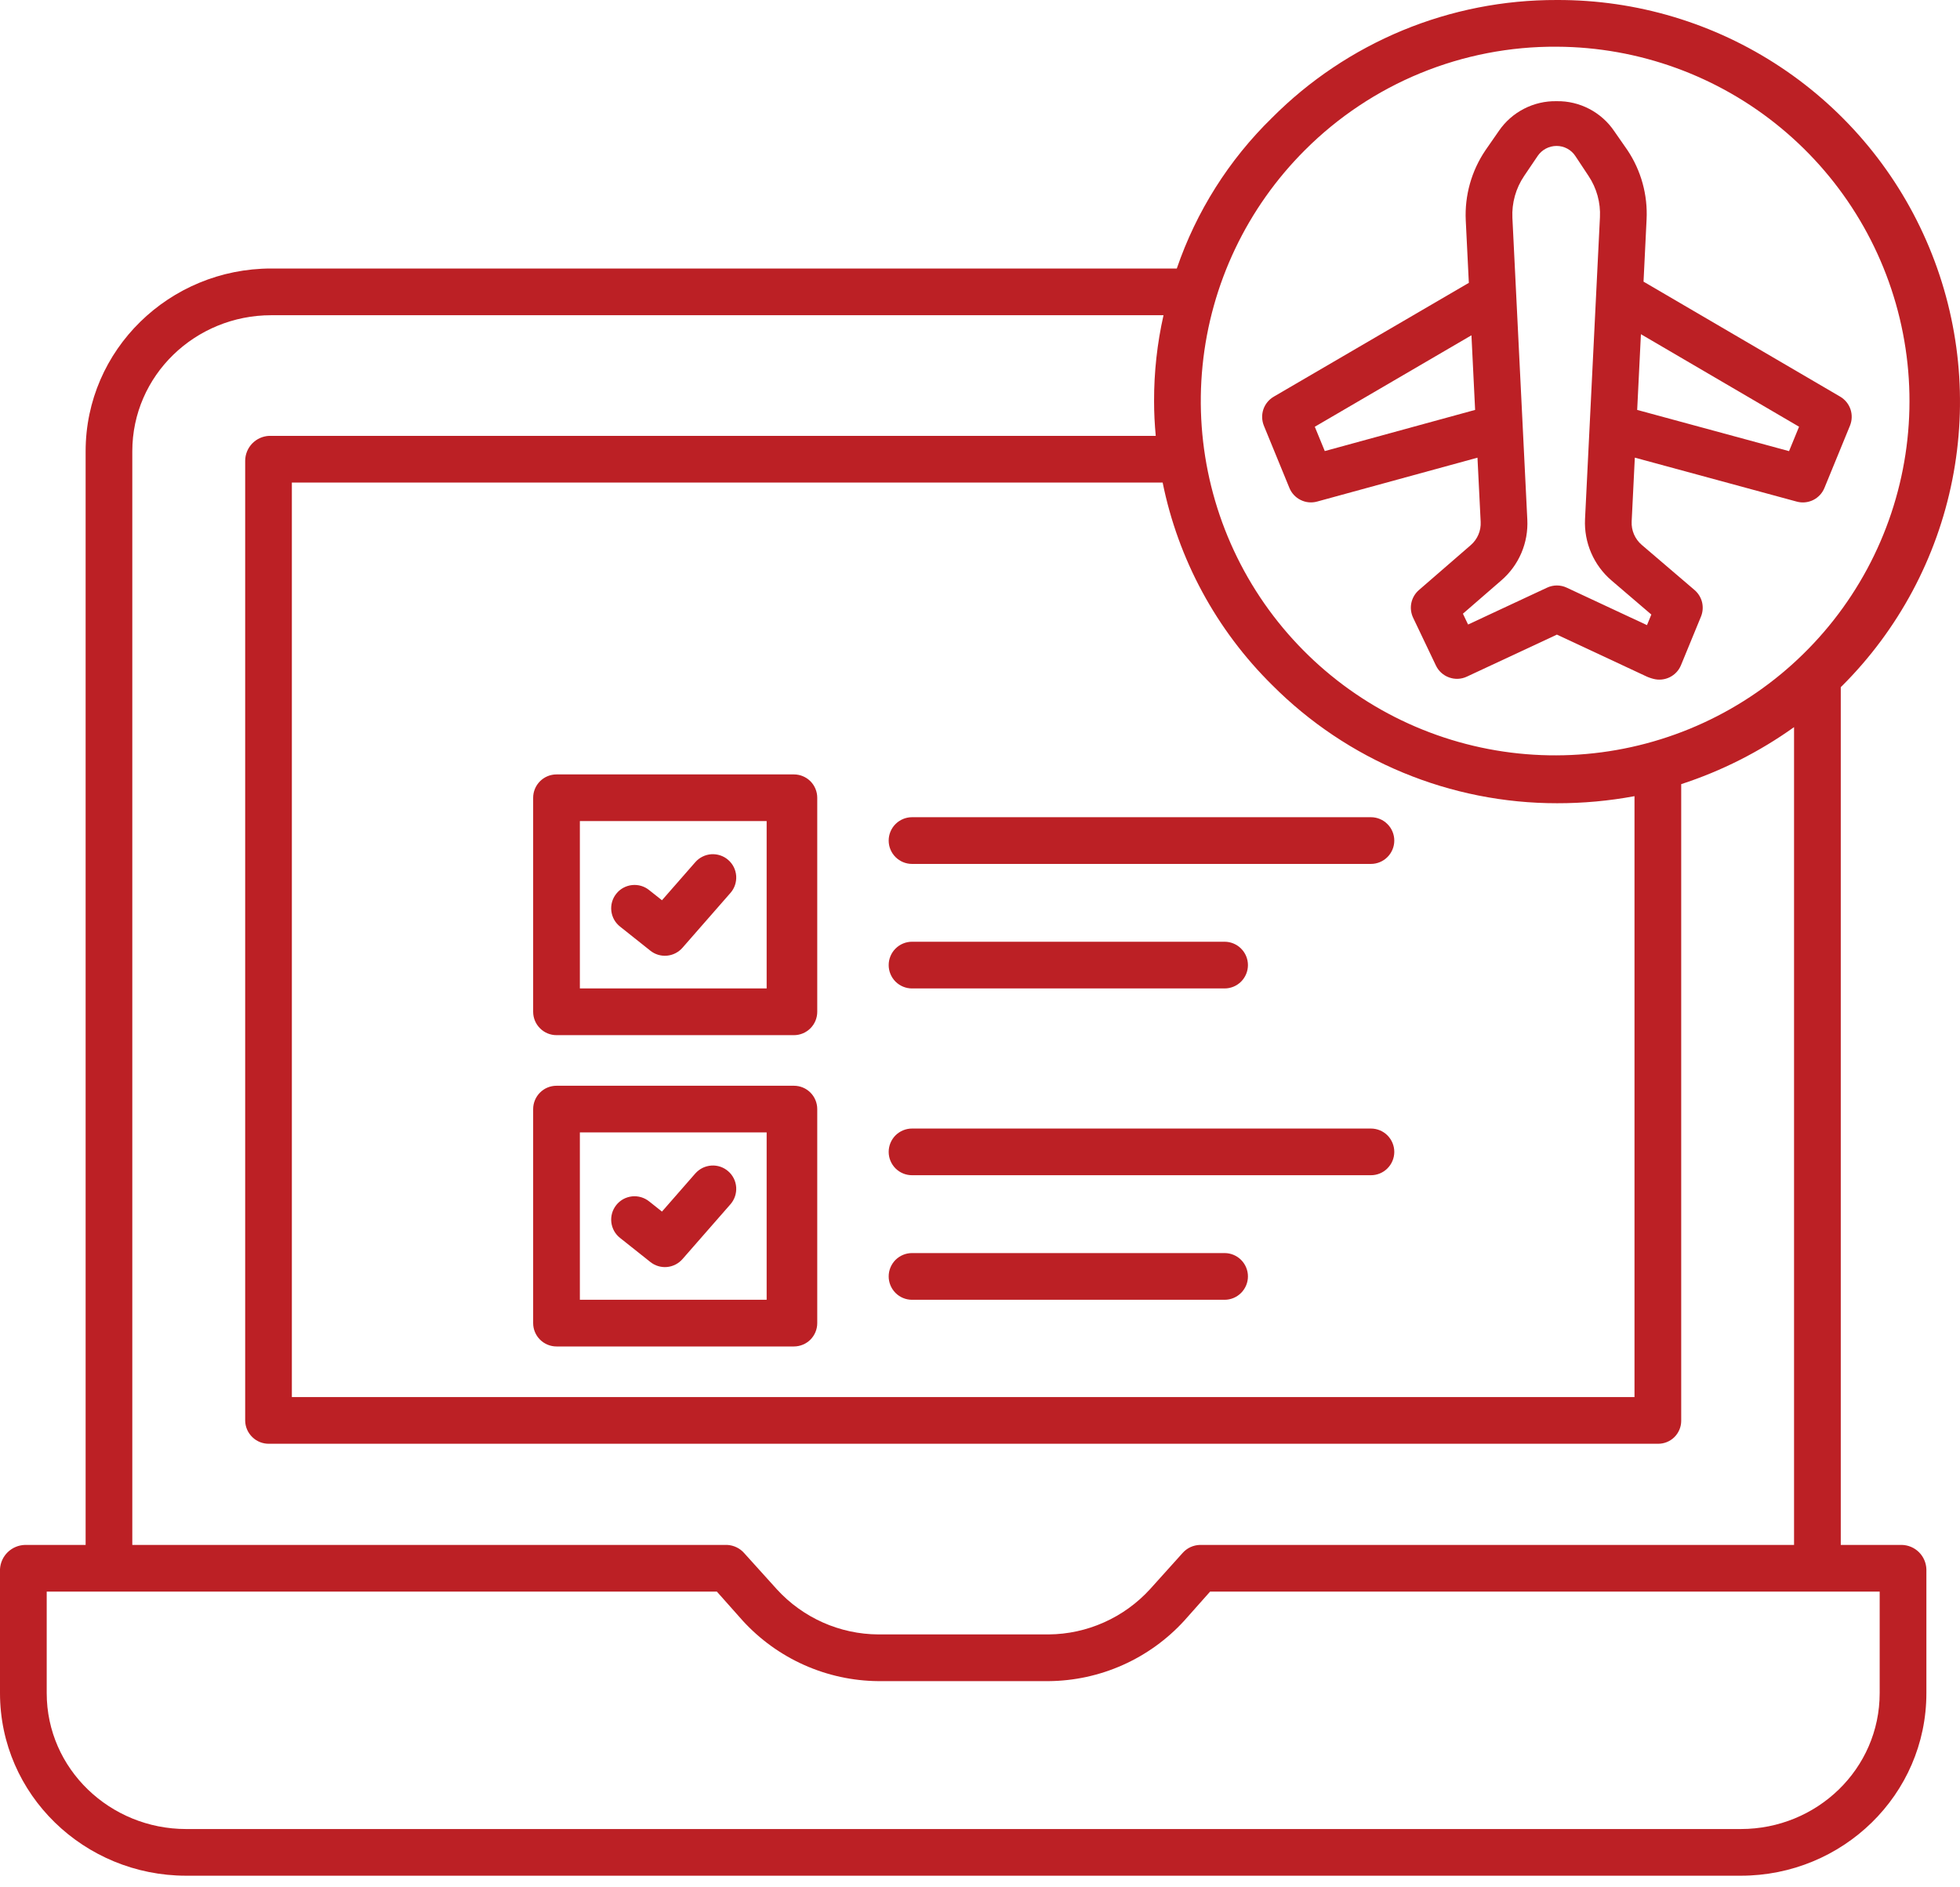
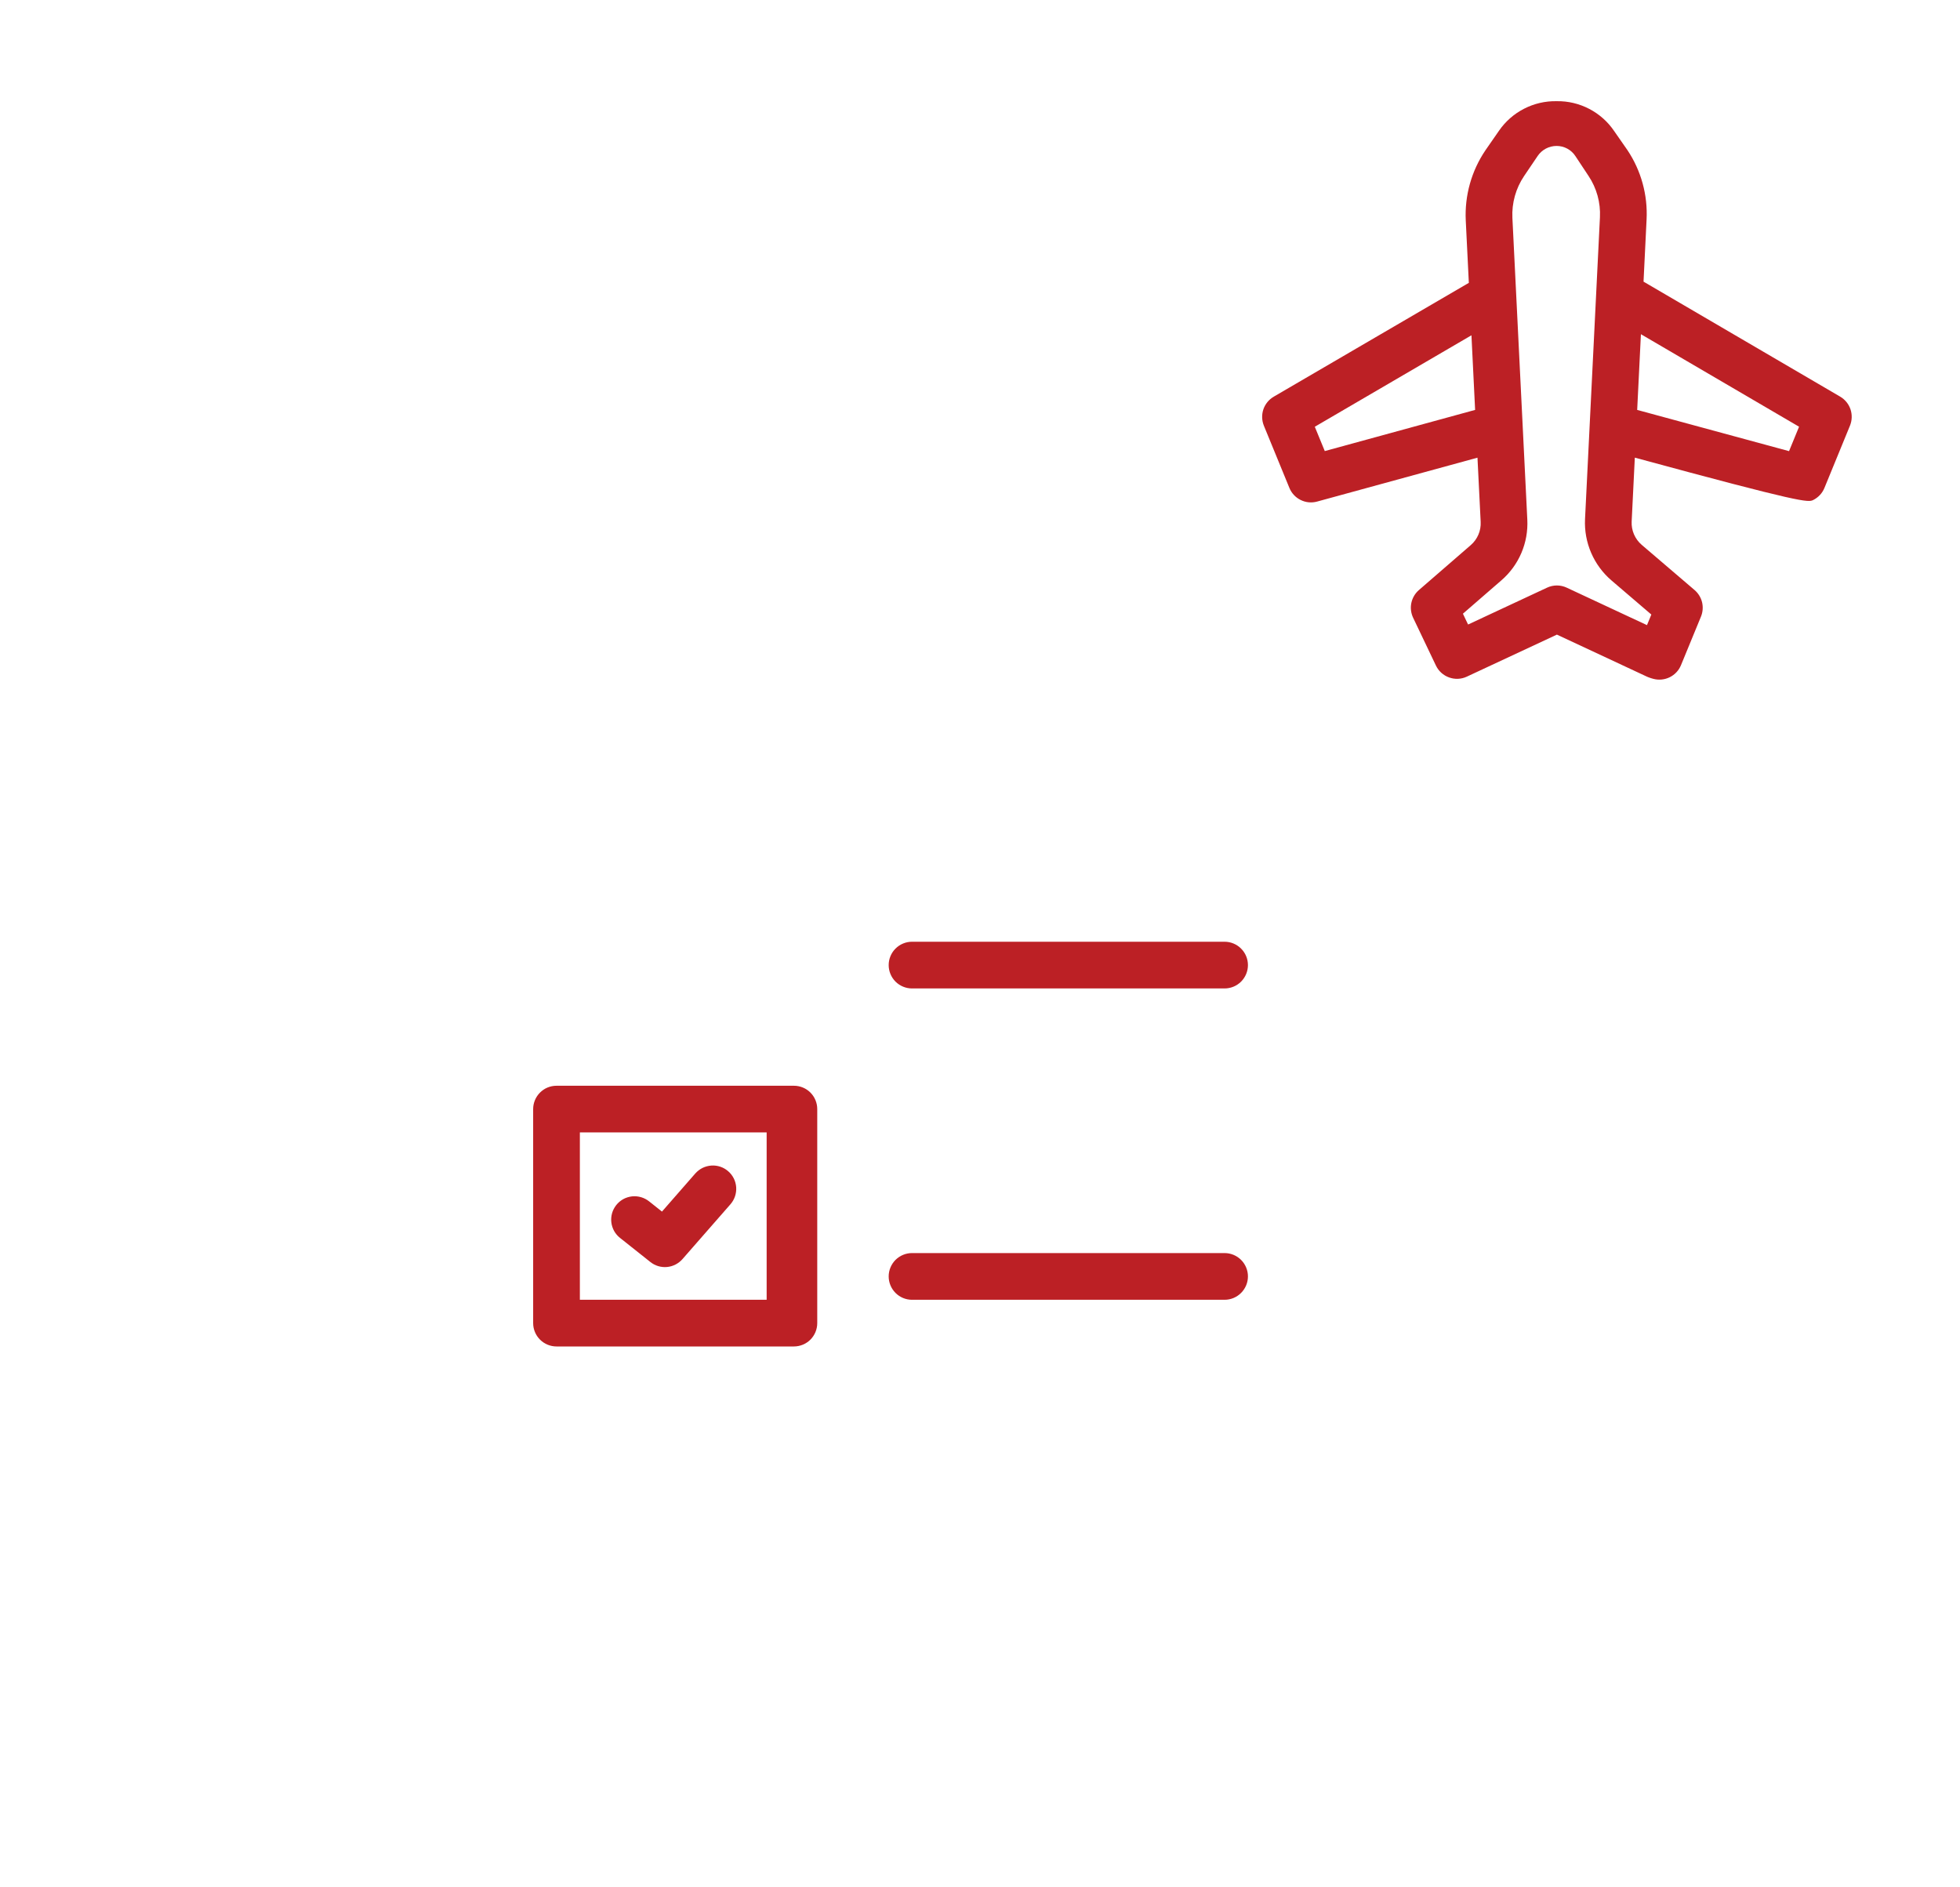
<svg xmlns="http://www.w3.org/2000/svg" width="54" height="52" viewBox="0 0 54 52" fill="none">
  <path d="M22.516 30.558C22.516 30.387 22.448 30.224 22.328 30.103C22.207 29.982 22.044 29.915 21.873 29.915H15.332C15.162 29.915 14.998 29.982 14.878 30.103C14.757 30.224 14.689 30.387 14.689 30.558V36.455C14.689 36.626 14.757 36.789 14.878 36.91C14.998 37.03 15.162 37.098 15.332 37.098H21.873C22.044 37.098 22.207 37.03 22.328 36.91C22.448 36.789 22.516 36.626 22.516 36.455V30.558ZM15.976 31.201H21.122V35.812H15.976V31.201Z" fill="#BC2025" />
  <path d="M20.064 32.272C20.001 32.216 19.927 32.173 19.847 32.146C19.767 32.119 19.682 32.108 19.598 32.114C19.514 32.12 19.431 32.142 19.355 32.179C19.28 32.217 19.212 32.269 19.156 32.332L18.238 33.382L17.887 33.103C17.821 33.05 17.745 33.01 17.664 32.986C17.582 32.962 17.497 32.954 17.412 32.963C17.328 32.973 17.246 32.998 17.171 33.039C17.097 33.081 17.031 33.136 16.979 33.202C16.926 33.269 16.886 33.345 16.863 33.427C16.84 33.509 16.833 33.594 16.843 33.679C16.853 33.763 16.88 33.844 16.921 33.919C16.963 33.993 17.019 34.058 17.086 34.11L17.918 34.771C18.047 34.874 18.211 34.924 18.376 34.909C18.541 34.894 18.693 34.816 18.802 34.692L20.125 33.18C20.181 33.116 20.223 33.042 20.25 32.962C20.277 32.882 20.288 32.797 20.283 32.713C20.277 32.629 20.255 32.546 20.218 32.471C20.18 32.395 20.128 32.327 20.064 32.272Z" fill="#BC2025" />
-   <path d="M25.127 32.38H37.77C37.941 32.38 38.105 32.313 38.225 32.192C38.346 32.071 38.414 31.908 38.414 31.737C38.414 31.567 38.346 31.403 38.225 31.282C38.105 31.162 37.941 31.094 37.77 31.094H25.127C24.957 31.094 24.793 31.162 24.672 31.282C24.552 31.403 24.484 31.567 24.484 31.737C24.484 31.908 24.552 32.071 24.672 32.192C24.793 32.313 24.957 32.38 25.127 32.38Z" fill="#BC2025" />
  <path d="M25.127 35.812H33.738C33.909 35.812 34.073 35.744 34.193 35.623C34.314 35.502 34.382 35.339 34.382 35.168C34.382 34.998 34.314 34.834 34.193 34.713C34.073 34.593 33.909 34.525 33.738 34.525H25.127C24.957 34.525 24.793 34.593 24.672 34.713C24.552 34.834 24.484 34.998 24.484 35.168C24.484 35.339 24.552 35.502 24.672 35.623C24.793 35.744 24.957 35.812 25.127 35.812Z" fill="#BC2025" />
-   <path d="M22.516 21.98C22.516 21.81 22.448 21.646 22.328 21.525C22.207 21.405 22.044 21.337 21.873 21.337H15.332C15.162 21.337 14.998 21.405 14.878 21.525C14.757 21.646 14.689 21.81 14.689 21.98V27.877C14.689 28.048 14.757 28.212 14.878 28.332C14.998 28.453 15.162 28.521 15.332 28.521H21.873C22.044 28.521 22.207 28.453 22.328 28.332C22.448 28.212 22.516 28.048 22.516 27.877V21.98ZM15.976 22.623H21.122V27.234H15.976V22.623Z" fill="#BC2025" />
-   <path d="M20.064 23.694C20.001 23.638 19.927 23.596 19.847 23.569C19.767 23.542 19.682 23.531 19.598 23.536C19.514 23.542 19.431 23.564 19.355 23.602C19.28 23.639 19.212 23.691 19.156 23.755L18.238 24.804L17.887 24.526C17.821 24.472 17.745 24.432 17.664 24.408C17.582 24.384 17.497 24.377 17.412 24.386C17.328 24.395 17.246 24.421 17.171 24.462C17.097 24.503 17.031 24.558 16.979 24.625C16.926 24.691 16.886 24.768 16.863 24.849C16.84 24.931 16.833 25.017 16.843 25.101C16.853 25.185 16.88 25.267 16.921 25.341C16.963 25.415 17.019 25.48 17.086 25.532L17.918 26.194C18.047 26.297 18.211 26.346 18.376 26.331C18.541 26.316 18.693 26.238 18.802 26.114L20.125 24.602C20.181 24.539 20.223 24.465 20.25 24.385C20.277 24.305 20.288 24.22 20.283 24.136C20.277 24.051 20.255 23.969 20.218 23.893C20.18 23.817 20.128 23.75 20.064 23.694Z" fill="#BC2025" />
-   <path d="M25.127 23.803H37.77C37.941 23.803 38.105 23.735 38.225 23.614C38.346 23.494 38.414 23.33 38.414 23.16C38.414 22.989 38.346 22.825 38.225 22.705C38.105 22.584 37.941 22.516 37.77 22.516H25.127C24.957 22.516 24.793 22.584 24.672 22.705C24.552 22.825 24.484 22.989 24.484 23.16C24.484 23.33 24.552 23.494 24.672 23.614C24.793 23.735 24.957 23.803 25.127 23.803Z" fill="#BC2025" />
  <path d="M25.127 27.234H33.738C33.909 27.234 34.073 27.166 34.193 27.046C34.314 26.925 34.382 26.761 34.382 26.591C34.382 26.42 34.314 26.256 34.193 26.136C34.073 26.015 33.909 25.947 33.738 25.947H25.127C24.957 25.947 24.793 26.015 24.672 26.136C24.552 26.256 24.484 26.42 24.484 26.591C24.484 26.761 24.552 26.925 24.672 27.046C24.793 27.166 24.957 27.234 25.127 27.234Z" fill="#BC2025" />
-   <path d="M50.752 18.897C52.304 17.348 53.361 15.372 53.788 13.221C54.215 11.07 53.994 8.841 53.151 6.816C52.309 4.791 50.885 3.062 49.058 1.849C47.231 0.635 45.085 -0.008 42.892 7.8826e-05H42.89C41.433 -0.004 39.989 0.28 38.642 0.837C37.296 1.395 36.073 2.213 35.045 3.246C33.857 4.405 32.959 5.828 32.422 7.398H7.473C4.671 7.398 2.359 9.633 2.359 12.435V42.566H0.689C0.511 42.571 0.341 42.642 0.213 42.766C0.085 42.89 0.009 43.058 0 43.236V46.649C0 49.451 2.326 51.68 5.128 51.68H47.962C50.764 51.68 53.074 49.451 53.074 46.649V43.236C53.068 43.059 52.995 42.892 52.87 42.767C52.745 42.643 52.577 42.571 52.401 42.566H50.715V18.941C50.715 18.926 50.737 18.912 50.752 18.897ZM35.955 4.133C36.865 3.223 37.947 2.503 39.137 2.014C40.327 1.526 41.603 1.278 42.89 1.287H42.892C45.15 1.297 47.334 2.09 49.072 3.53C50.811 4.97 51.997 6.968 52.428 9.183C52.86 11.399 52.51 13.696 51.439 15.683C50.367 17.67 48.64 19.224 46.552 20.081C44.464 20.938 42.143 21.045 39.984 20.383C37.826 19.722 35.964 18.332 34.714 16.452C33.465 14.572 32.906 12.317 33.132 10.071C33.358 7.825 34.356 5.727 35.955 4.133ZM35.049 18.874C36.078 19.907 37.302 20.727 38.65 21.286C39.997 21.845 41.441 22.132 42.9 22.131C43.615 22.132 44.329 22.067 45.032 21.936V38.492H8.041V13.295H32.032C32.461 15.414 33.511 17.356 35.049 18.874ZM51.787 46.649C51.787 48.742 50.055 50.394 47.962 50.394H5.128C3.035 50.394 1.287 48.742 1.287 46.649V43.853H19.751L20.461 44.652C20.936 45.172 21.513 45.588 22.156 45.875C22.799 46.162 23.494 46.313 24.198 46.319H28.892C29.596 46.313 30.291 46.162 30.934 45.875C31.577 45.588 32.154 45.172 32.629 44.652L33.339 43.853H51.787V46.649ZM49.428 42.566H33.057C32.967 42.569 32.879 42.59 32.798 42.627C32.716 42.665 32.644 42.719 32.584 42.786L31.683 43.787C31.328 44.175 30.898 44.486 30.417 44.7C29.937 44.915 29.418 45.028 28.892 45.032H24.198C23.672 45.029 23.153 44.917 22.673 44.704C22.193 44.49 21.762 44.181 21.407 43.793L20.506 42.795C20.447 42.726 20.374 42.671 20.293 42.632C20.212 42.593 20.123 42.57 20.033 42.566H3.645V12.435C3.645 10.342 5.38 8.685 7.473 8.685H32.056C31.881 9.461 31.794 10.254 31.796 11.049C31.796 11.385 31.812 11.687 31.842 12.009H7.415C7.239 12.017 7.072 12.092 6.949 12.219C6.827 12.345 6.757 12.514 6.755 12.691V39.148C6.759 39.319 6.831 39.481 6.955 39.599C7.078 39.718 7.244 39.782 7.415 39.779H45.675C45.759 39.78 45.842 39.765 45.92 39.734C45.998 39.703 46.069 39.657 46.129 39.598C46.189 39.539 46.236 39.469 46.269 39.392C46.302 39.315 46.319 39.232 46.319 39.148V21.605C47.43 21.243 48.478 20.713 49.428 20.034V42.566Z" fill="#BC2025" />
-   <path d="M36.289 13.819L40.706 12.61L40.794 14.379C40.8 14.5 40.779 14.62 40.731 14.731C40.684 14.842 40.612 14.94 40.521 15.019L39.092 16.258C38.986 16.35 38.913 16.474 38.884 16.612C38.855 16.75 38.873 16.893 38.933 17.02L39.561 18.337C39.634 18.49 39.764 18.608 39.924 18.665C40.084 18.723 40.26 18.715 40.413 18.643L42.894 17.485L45.374 18.643C45.389 18.65 45.405 18.656 45.42 18.662C45.465 18.679 45.51 18.693 45.556 18.705C45.707 18.744 45.866 18.727 46.005 18.658C46.145 18.588 46.254 18.471 46.313 18.327L46.863 16.99C46.915 16.864 46.925 16.726 46.894 16.594C46.862 16.463 46.789 16.344 46.686 16.256L45.231 15.012C45.139 14.933 45.066 14.834 45.018 14.723C44.97 14.611 44.948 14.49 44.954 14.369L45.041 12.609L49.501 13.82C49.653 13.862 49.814 13.846 49.955 13.777C50.095 13.707 50.206 13.589 50.265 13.444L50.969 11.727C51.027 11.584 51.032 11.424 50.983 11.277C50.933 11.13 50.832 11.007 50.698 10.928L45.281 7.76L45.365 6.047C45.399 5.372 45.215 4.703 44.84 4.14L44.476 3.617C44.302 3.358 44.066 3.147 43.789 3.002C43.513 2.857 43.204 2.783 42.892 2.788H42.883C42.572 2.782 42.265 2.854 41.989 2.996C41.712 3.138 41.475 3.346 41.299 3.602L40.925 4.141C40.541 4.709 40.351 5.385 40.383 6.069L40.468 7.793L35.092 10.93C34.959 11.008 34.857 11.132 34.807 11.279C34.758 11.425 34.763 11.585 34.821 11.729L35.524 13.443C35.583 13.588 35.694 13.707 35.835 13.776C35.976 13.846 36.137 13.861 36.289 13.819ZM49.566 11.757L49.29 12.43L45.106 11.294L45.209 9.208L49.566 11.757ZM42.079 14.316L41.668 6C41.649 5.592 41.762 5.188 41.991 4.849L42.365 4.296C42.423 4.211 42.5 4.142 42.591 4.094C42.682 4.046 42.783 4.021 42.886 4.021C42.989 4.021 43.09 4.046 43.18 4.095C43.271 4.144 43.348 4.215 43.404 4.301L43.768 4.851C43.99 5.185 44.1 5.583 44.08 5.985L43.669 14.306C43.654 14.623 43.712 14.94 43.838 15.232C43.964 15.524 44.154 15.783 44.395 15.99L45.496 16.932L45.376 17.224L43.166 16.192C43.081 16.152 42.988 16.131 42.894 16.131C42.8 16.131 42.707 16.152 42.622 16.192L40.447 17.207L40.305 16.909L41.363 15.991C41.602 15.785 41.791 15.527 41.915 15.237C42.039 14.947 42.095 14.632 42.079 14.316ZM40.54 9.238L40.641 11.294L36.499 12.428L36.224 11.758L40.54 9.238Z" fill="#BC2025" />
+   <path d="M36.289 13.819L40.706 12.61L40.794 14.379C40.8 14.5 40.779 14.62 40.731 14.731C40.684 14.842 40.612 14.94 40.521 15.019L39.092 16.258C38.986 16.35 38.913 16.474 38.884 16.612C38.855 16.75 38.873 16.893 38.933 17.02L39.561 18.337C39.634 18.49 39.764 18.608 39.924 18.665C40.084 18.723 40.26 18.715 40.413 18.643L42.894 17.485L45.374 18.643C45.389 18.65 45.405 18.656 45.42 18.662C45.465 18.679 45.51 18.693 45.556 18.705C45.707 18.744 45.866 18.727 46.005 18.658C46.145 18.588 46.254 18.471 46.313 18.327L46.863 16.99C46.915 16.864 46.925 16.726 46.894 16.594C46.862 16.463 46.789 16.344 46.686 16.256L45.231 15.012C45.139 14.933 45.066 14.834 45.018 14.723C44.97 14.611 44.948 14.49 44.954 14.369L45.041 12.609C49.653 13.862 49.814 13.846 49.955 13.777C50.095 13.707 50.206 13.589 50.265 13.444L50.969 11.727C51.027 11.584 51.032 11.424 50.983 11.277C50.933 11.13 50.832 11.007 50.698 10.928L45.281 7.76L45.365 6.047C45.399 5.372 45.215 4.703 44.84 4.14L44.476 3.617C44.302 3.358 44.066 3.147 43.789 3.002C43.513 2.857 43.204 2.783 42.892 2.788H42.883C42.572 2.782 42.265 2.854 41.989 2.996C41.712 3.138 41.475 3.346 41.299 3.602L40.925 4.141C40.541 4.709 40.351 5.385 40.383 6.069L40.468 7.793L35.092 10.93C34.959 11.008 34.857 11.132 34.807 11.279C34.758 11.425 34.763 11.585 34.821 11.729L35.524 13.443C35.583 13.588 35.694 13.707 35.835 13.776C35.976 13.846 36.137 13.861 36.289 13.819ZM49.566 11.757L49.29 12.43L45.106 11.294L45.209 9.208L49.566 11.757ZM42.079 14.316L41.668 6C41.649 5.592 41.762 5.188 41.991 4.849L42.365 4.296C42.423 4.211 42.5 4.142 42.591 4.094C42.682 4.046 42.783 4.021 42.886 4.021C42.989 4.021 43.09 4.046 43.18 4.095C43.271 4.144 43.348 4.215 43.404 4.301L43.768 4.851C43.99 5.185 44.1 5.583 44.08 5.985L43.669 14.306C43.654 14.623 43.712 14.94 43.838 15.232C43.964 15.524 44.154 15.783 44.395 15.99L45.496 16.932L45.376 17.224L43.166 16.192C43.081 16.152 42.988 16.131 42.894 16.131C42.8 16.131 42.707 16.152 42.622 16.192L40.447 17.207L40.305 16.909L41.363 15.991C41.602 15.785 41.791 15.527 41.915 15.237C42.039 14.947 42.095 14.632 42.079 14.316ZM40.54 9.238L40.641 11.294L36.499 12.428L36.224 11.758L40.54 9.238Z" fill="#BC2025" />
</svg>